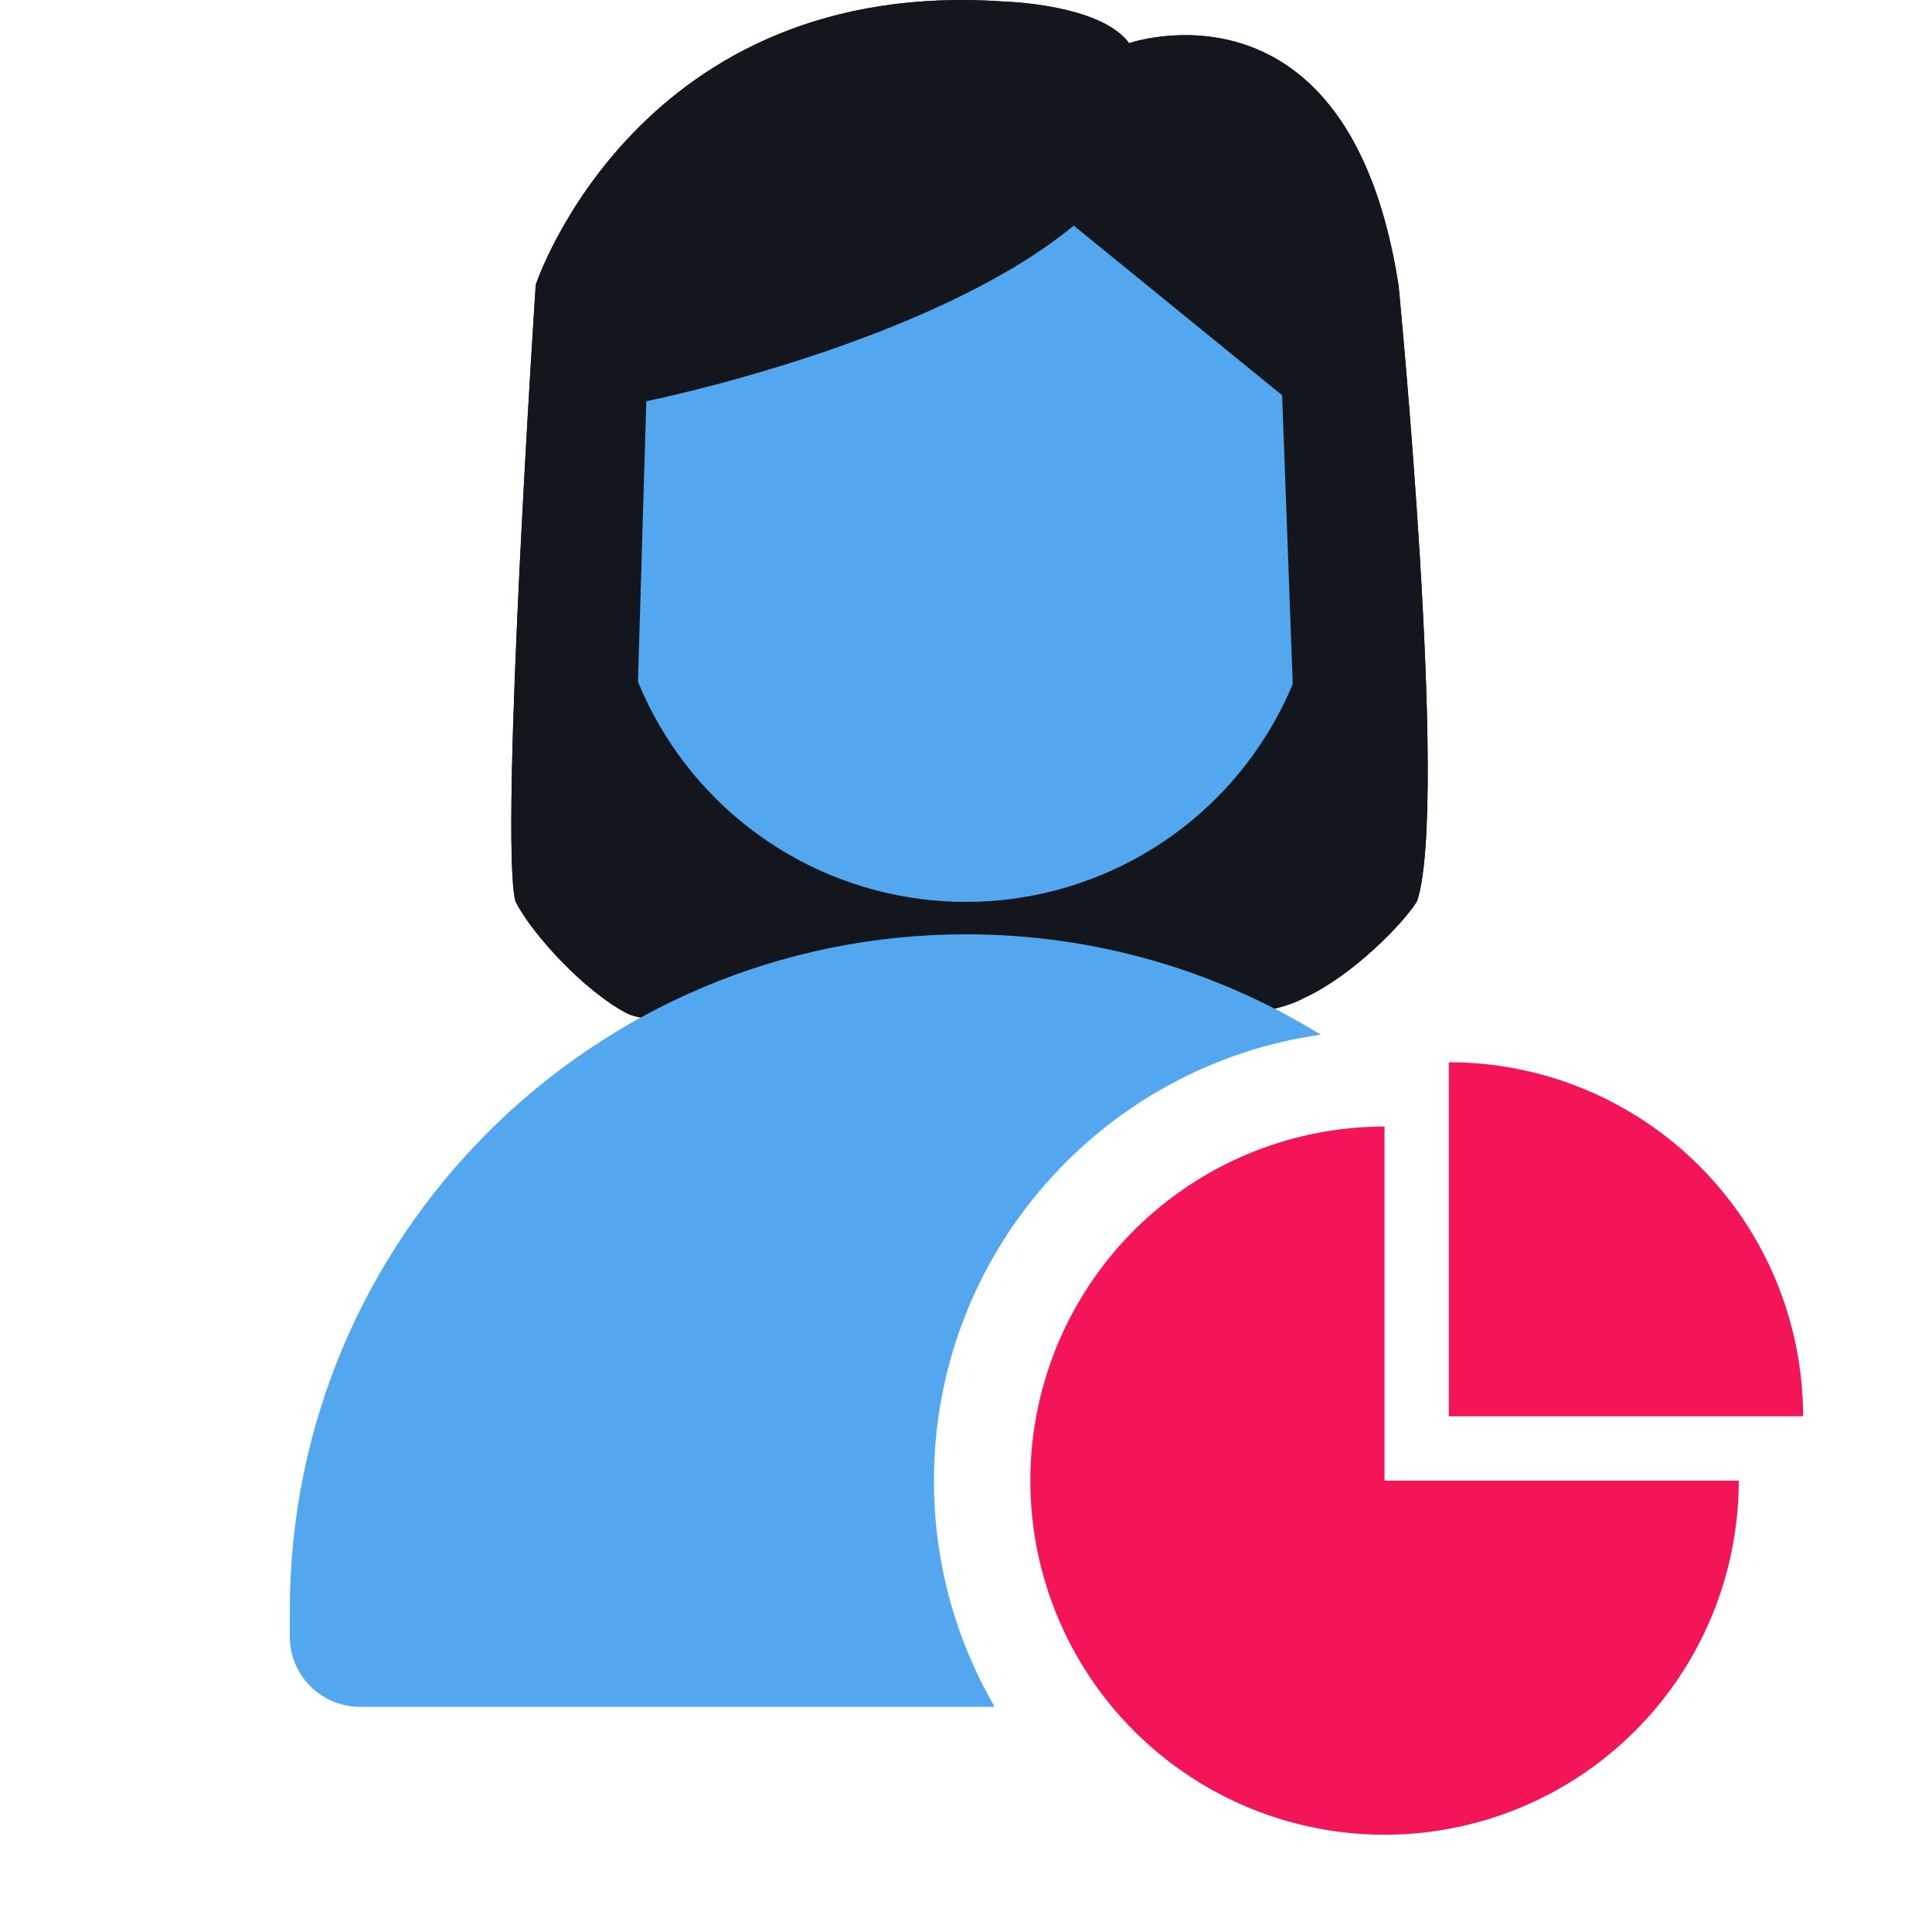
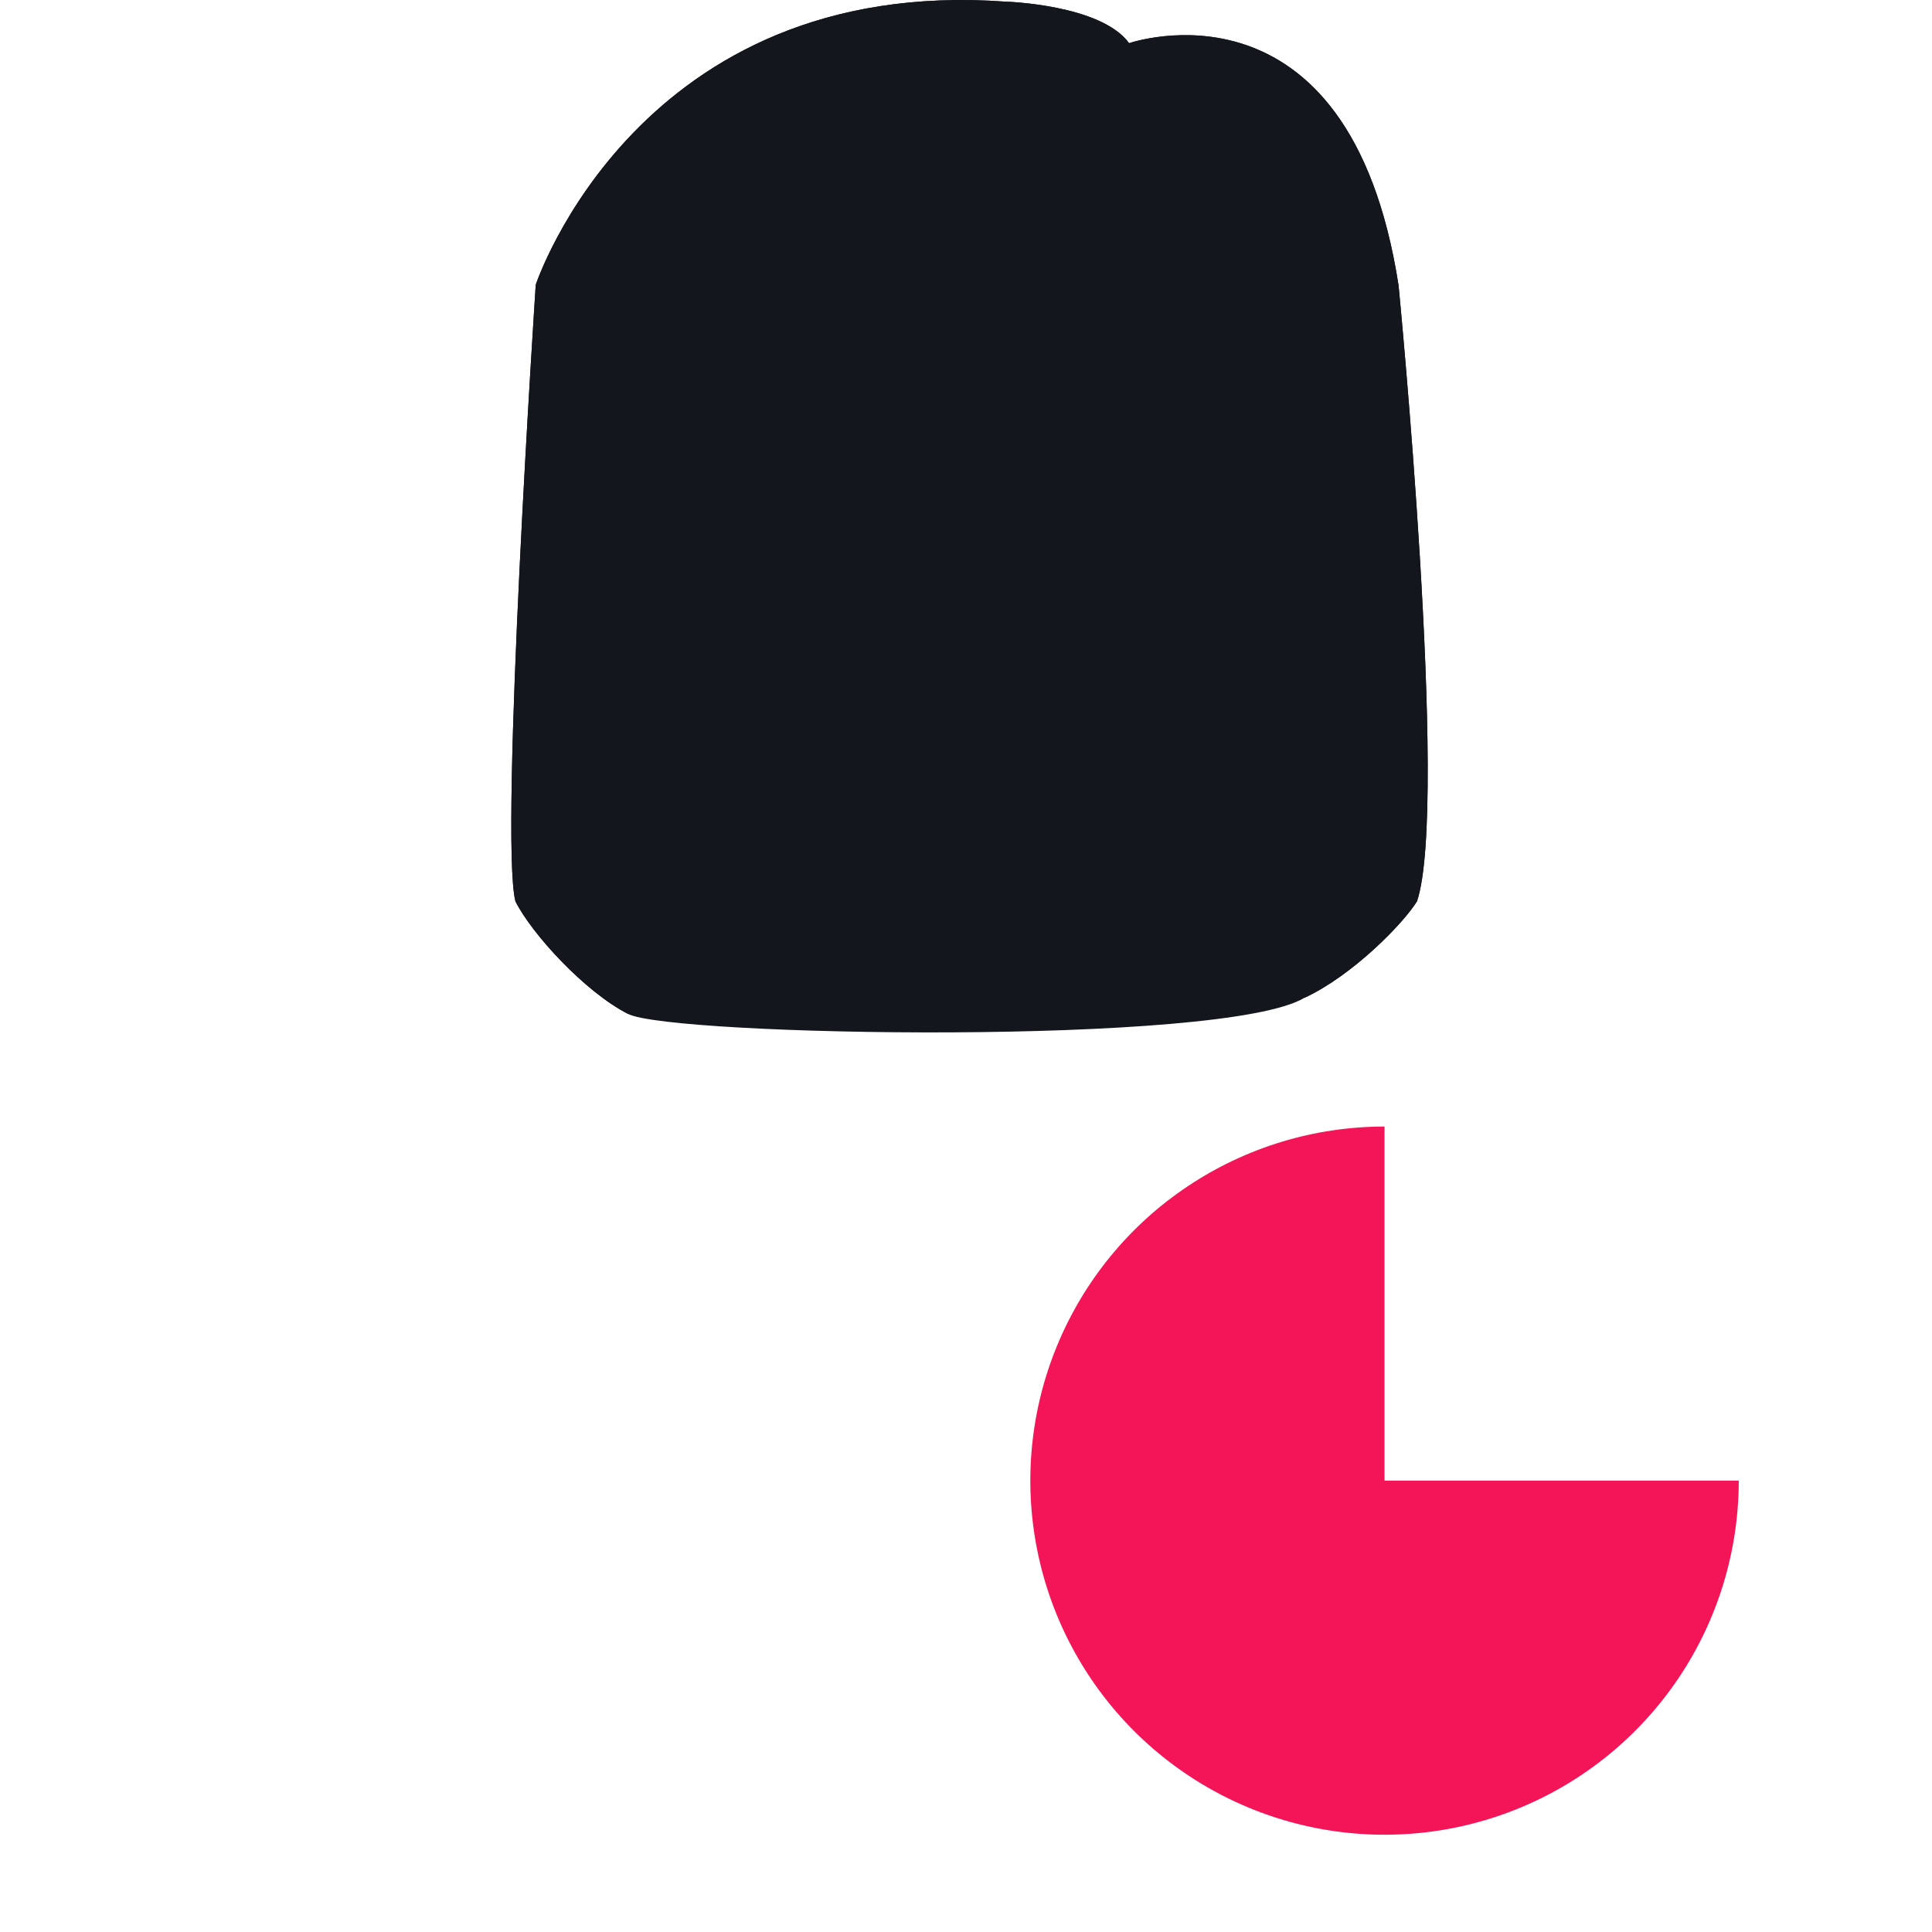
<svg xmlns="http://www.w3.org/2000/svg" width="40" height="40" viewBox="0 0 40 40" fill="none">
  <path d="M29.338 18.66C30.004 16.661 28.956 5.91 28.956 5.91C27.932 -0.69 23.377 0.894 23.377 0.894C22.793 0.091 20.822 0.034 20.822 0.034C13.211 -0.517 11.092 5.896 11.092 5.896C11.092 5.896 10.338 17.327 10.671 18.66C11.004 19.327 12.103 20.532 13.004 20.993C13.905 21.454 25.338 21.659 27.004 20.66C28.004 20.198 29.053 19.121 29.338 18.66Z" fill="#13171D" />
-   <ellipse cx="19.997" cy="11.342" rx="7.333" ry="7.331" fill="#53A7EE" />
  <path d="M29.338 18.66C30.004 16.661 28.956 5.91 28.956 5.91C27.932 -0.69 23.377 0.894 23.377 0.894C22.793 0.091 20.822 0.034 20.822 0.034C13.211 -0.517 11.092 5.896 11.092 5.896C11.092 5.896 10.338 17.327 10.671 18.66C11.004 19.327 12.103 20.532 13.004 20.993L13.381 8.307C13.381 8.307 19.251 7.127 22.231 4.671L26.545 8.183L27.004 20.66C28.004 20.198 29.053 19.121 29.338 18.66Z" fill="#13171D" />
-   <path fill-rule="evenodd" clip-rule="evenodd" d="M20 19.344C12.268 19.344 6 25.612 6 33.344V33.884C6 34.687 6.651 35.338 7.454 35.338H20.593C19.794 33.963 19.336 32.364 19.336 30.658C19.336 25.956 22.816 22.065 27.343 21.422C25.208 20.104 22.693 19.344 20 19.344Z" fill="#53A7EE" />
  <path d="M35.999 30.655C35.999 32.105 35.569 33.522 34.763 34.728C33.957 35.933 32.812 36.873 31.472 37.428C30.132 37.983 28.657 38.128 27.235 37.845C25.812 37.562 24.506 36.864 23.48 35.839C22.454 34.813 21.756 33.507 21.473 32.085C21.19 30.663 21.335 29.189 21.89 27.85C22.445 26.51 23.385 25.365 24.591 24.56C25.797 23.754 27.215 23.324 28.665 23.324V30.655H35.999Z" fill="#F41558" />
-   <path d="M29.997 21.992C30.96 21.992 31.914 22.182 32.804 22.55C33.694 22.919 34.502 23.459 35.183 24.139C35.864 24.82 36.404 25.628 36.773 26.518C37.141 27.407 37.331 28.36 37.331 29.323L29.997 29.323V21.992Z" fill="#F41558" />
</svg>